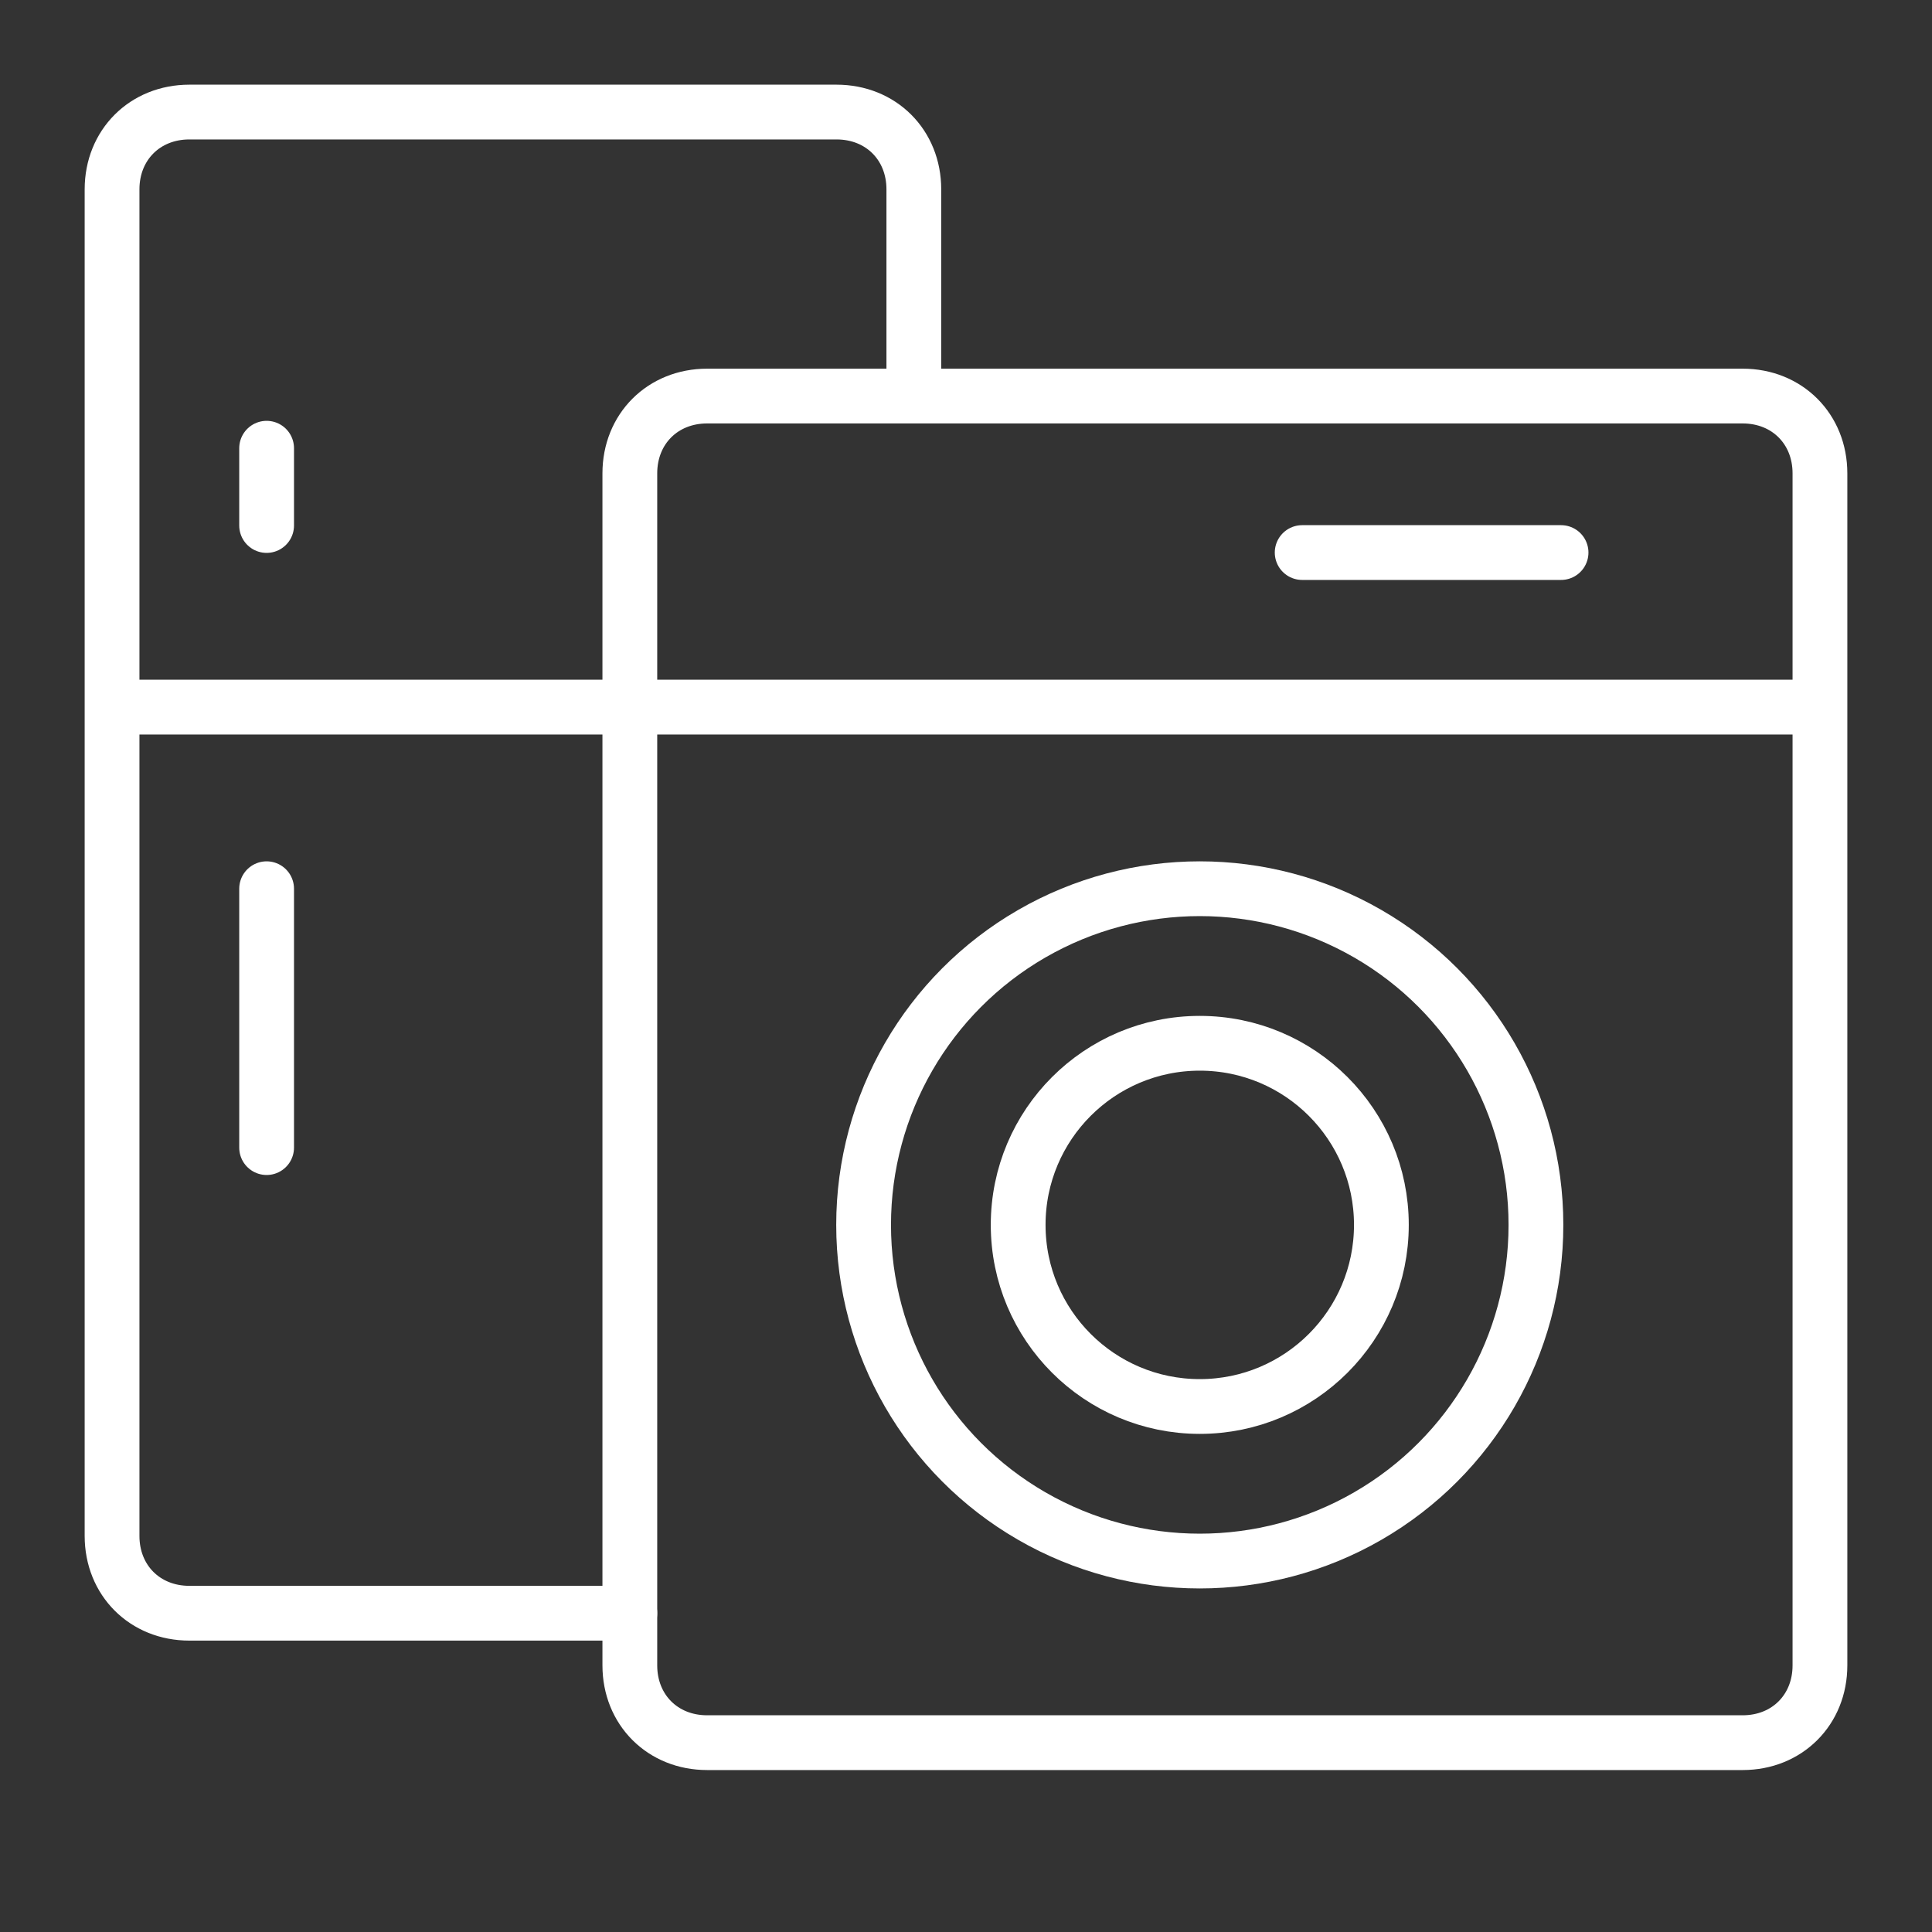
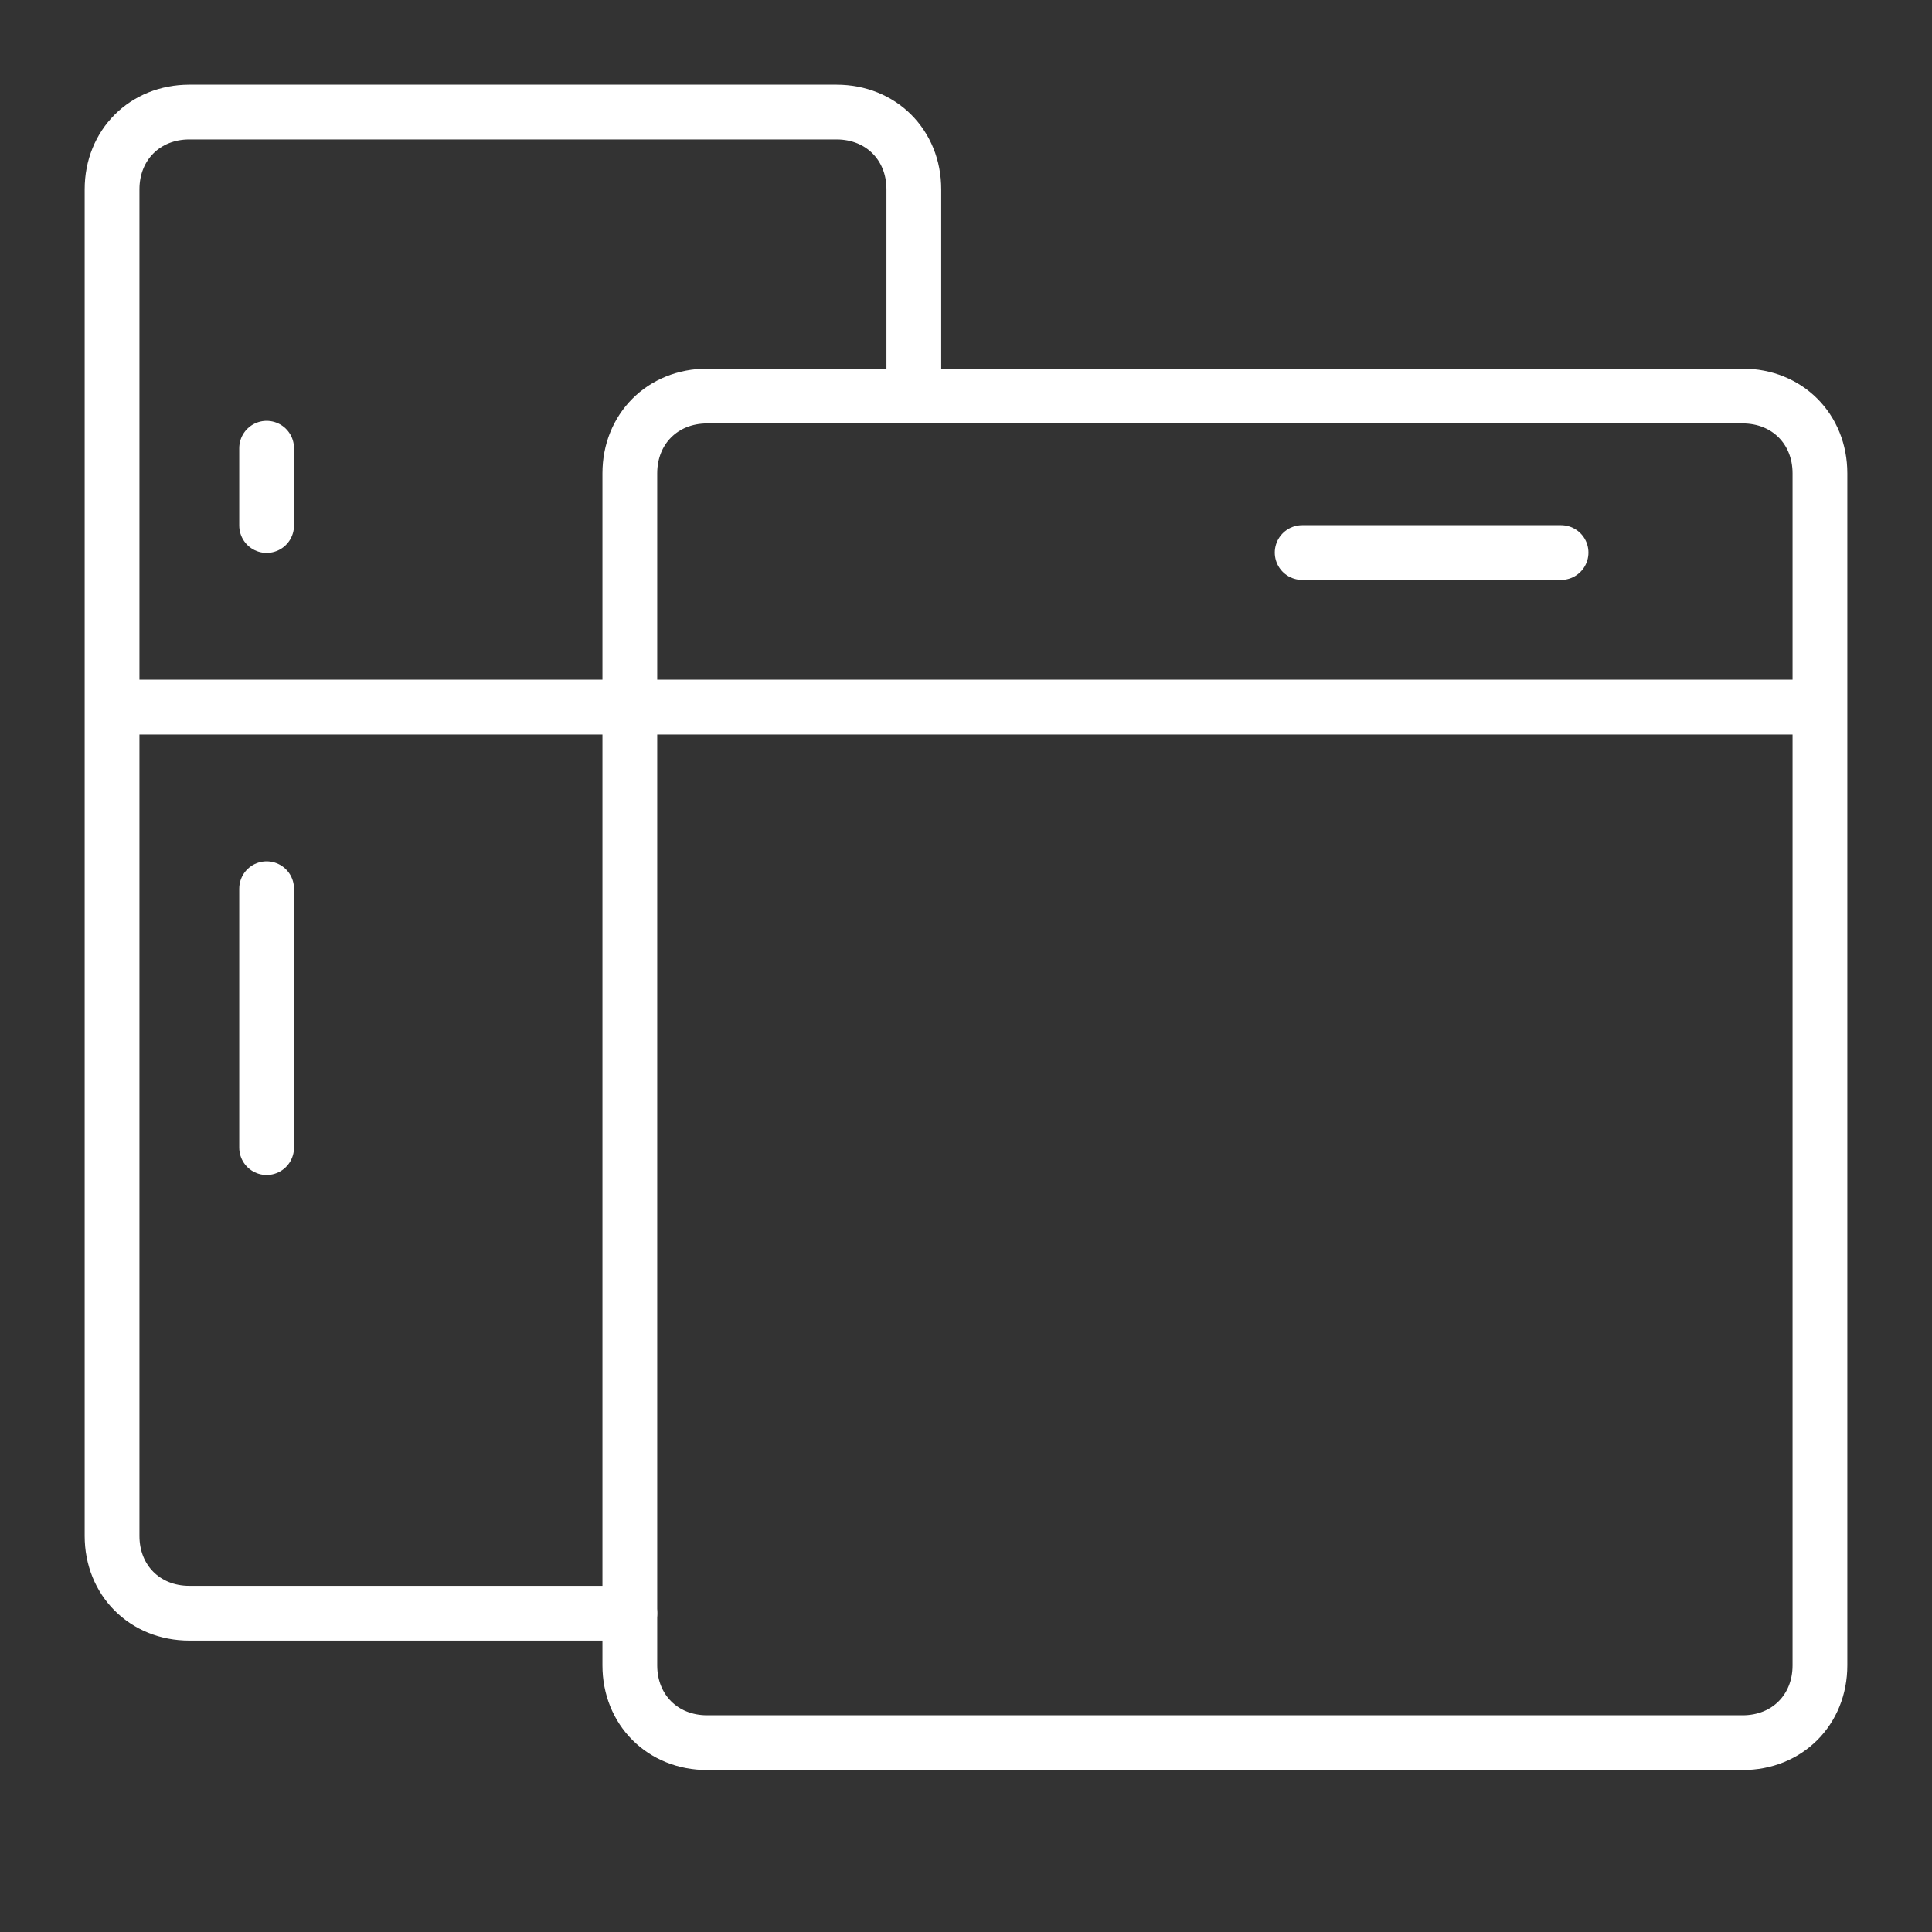
<svg xmlns="http://www.w3.org/2000/svg" version="1.1" id="图层_1" x="0px" y="0px" viewBox="0 0 100 100" style="enable-background:new 0 0 100 100;" xml:space="preserve">
  <rect x="0" y="0" width="100" height="100" fill="#333333" stroke="none" />
  <style type="text/css">
	.st0{display:none;fill:#B25252;}
	.st1{display:none;}
	.st2{display:inline;}
	.st3{fill:#FFFFFF;}
	.st4{fill:none;stroke:#FFFFFF;stroke-width:2.835;stroke-linecap:round;stroke-miterlimit:10;}
</style>
  <rect class="st0" width="100" height="100" />
  <g class="st1">
    <g class="st2">
      <path class="st3" d="M30.5,58h-11c-1.1,0-1.9-0.9-1.9-1.9v-11c0-1.1,0.9-1.9,1.9-1.9h11c1.1,0,1.9,0.9,1.9,1.9v11    C32.4,57.2,31.6,58,30.5,58z M20.4,55.2h9.2V46h-9.2C20.4,46,20.4,55.2,20.4,55.2z" />
    </g>
    <g class="st2">
      <path class="st3" d="M27,70H16c-1.1,0-1.9-0.9-1.9-1.9v-11c0-1.1,0.9-1.9,1.9-1.9h11c1.1,0,1.9,0.9,1.9,1.9v11    C28.9,69.2,28.1,70,27,70z M16.9,67.2h9.2V58h-9.2C16.9,58,16.9,67.2,16.9,67.2z" />
    </g>
    <g class="st2">
      <path class="st3" d="M39,70H28c-1.1,0-1.9-0.9-1.9-1.9v-11c0-1.1,0.9-1.9,1.9-1.9h11c1.1,0,1.9,0.9,1.9,1.9v11    C40.9,69.2,40.1,70,39,70z M28.9,67.2h9.2V58h-9.2C28.9,58,28.9,67.2,28.9,67.2z" />
    </g>
    <g class="st2">
      <path class="st3" d="M85.2,85.5H14.8c-4.3,0-7.7-3.5-7.7-7.7v-2.3c0-4.3,3.5-7.7,7.7-7.7h70.3c4.3,0,7.7,3.5,7.7,7.7v2.3    C92.9,82,89.4,85.5,85.2,85.5z M14.8,70.5c-2.7,0-4.9,2.2-4.9,4.9v2.3c0,2.7,2.2,4.9,4.9,4.9h70.3c2.7,0,4.9-2.2,4.9-4.9v-2.3    c0-2.7-2.2-4.9-4.9-4.9H14.8z" />
    </g>
    <g class="st2">
      <path class="st3" d="M24.5,80.5c-2.2,0-4-1.8-4-4s1.8-4,4-4s4,1.8,4,4S26.7,80.5,24.5,80.5z M24.5,74.5c-1.1,0-2,0.9-2,2    s0.9,2,2,2s2-0.9,2-2S25.6,74.5,24.5,74.5z" />
    </g>
    <g class="st2">
-       <path class="st3" d="M37.5,80.5c-2.2,0-4-1.8-4-4s1.8-4,4-4s4,1.8,4,4S39.7,80.5,37.5,80.5z M37.5,74.5c-1.1,0-2,0.9-2,2    s0.9,2,2,2s2-0.9,2-2S38.6,74.5,37.5,74.5z" />
-     </g>
+       </g>
    <g class="st2">
      <path class="st3" d="M49.5,80.5c-2.2,0-4-1.8-4-4s1.8-4,4-4s4,1.8,4,4S51.7,80.5,49.5,80.5z M49.5,74.5c-1.1,0-2,0.9-2,2    s0.9,2,2,2s2-0.9,2-2S50.6,74.5,49.5,74.5z" />
    </g>
    <g class="st2">
      <path class="st3" d="M62.5,80.5c-2.2,0-4-1.8-4-4s1.8-4,4-4c2.2,0,4,1.8,4,4S64.7,80.5,62.5,80.5z M62.5,74.5c-1.1,0-2,0.9-2,2    s0.9,2,2,2s2-0.9,2-2S63.6,74.5,62.5,74.5z" />
    </g>
    <g class="st2">
      <path class="st3" d="M75.5,80.5c-2.2,0-4-1.8-4-4s1.8-4,4-4s4,1.8,4,4S77.7,80.5,75.5,80.5z M75.5,74.5c-1.1,0-2,0.9-2,2    s0.9,2,2,2s2-0.9,2-2S76.6,74.5,75.5,74.5z" />
    </g>
    <g class="st2">
      <path class="st3" d="M64.9,51.9c-6.6,0-12-5.4-12-12s5.4-12,12-12s12,5.4,12,12S71.5,51.9,64.9,51.9z M64.9,29.9    c-5.5,0-10,4.5-10,10s4.5,10,10,10s10-4.5,10-10S70.5,29.9,64.9,29.9z" />
    </g>
    <g class="st2">
      <path class="st3" d="M67.9,65h-6c-1.1,0-2.1-0.9-2.1-2.1v-6.7c-1-0.3-2-0.7-2.9-1.2l-4.7,4.7c-0.4,0.4-0.9,0.6-1.5,0.6l0,0    c-0.6,0-1.1-0.2-1.5-0.6L45,55.5c-0.4-0.4-0.6-0.9-0.6-1.5s0.2-1.1,0.6-1.5l4.8-4.8C49.4,47,49,46,48.7,45H42    c-1.1,0-2.1-0.9-2.1-2.1v-6c0-1.1,0.9-2.1,2.1-2.1h6.7c0.3-1,0.7-2,1.2-2.9l-4.7-4.7c-0.8-0.8-0.8-2.1,0-2.9l4.2-4.2    c0.8-0.8,2.2-0.8,2.9,0l4.8,4.8C58,24.4,59,24,60,23.7V17c0-1.1,0.9-2.1,2.1-2.1h6c1.1,0,2.1,0.9,2.1,2.1v6.7c1,0.3,2,0.7,2.9,1.2    l4.7-4.7c0.8-0.8,2.2-0.8,2.9,0l4.2,4.2c0.8,0.8,0.8,2.1,0,2.9L80,32c0.5,0.9,0.9,1.9,1.2,2.9h6.7c1.1,0,2.1,0.9,2.1,2.1v6    c0,1.1-0.9,2.1-2.1,2.1h-6.7c-0.3,1-0.7,2-1.2,2.9l4.8,4.7c0.8,0.8,0.8,2.1,0,2.9l-4.2,4.2c-0.4,0.4-0.9,0.6-1.5,0.6l0,0    c-0.6,0-1.1-0.2-1.5-0.6L72.8,55C72,55.5,71,55.9,70,56.2v6.7C70,64.1,69.1,65,67.9,65z M57,52.9c0.3,0,0.7,0.1,1,0.2    c0.8,0.4,1.7,0.8,2.5,1c0.9,0.3,1.5,1.1,1.5,2v6.7h5.9v-6.7c0-0.9,0.6-1.7,1.5-2s1.7-0.6,2.5-1s1.8-0.3,2.5,0.4l4.8,4.8l4.2-4.2    l-4.8-4.7c-0.6-0.6-0.8-1.6-0.4-2.5c0.4-0.8,0.8-1.7,1-2.5c0.3-0.9,1.1-1.5,2-1.5h6.7V37h-6.7c-0.9,0-1.7-0.6-2-1.5    s-0.6-1.7-1-2.5s-0.3-1.8,0.4-2.5l4.8-4.8L79,21.6l-4.7,4.8c-0.6,0.6-1.6,0.8-2.5,0.4c-0.8-0.4-1.7-0.8-2.5-1    c-0.9-0.3-1.5-1.1-1.5-2V17h-5.9v6.7c0,0.9-0.6,1.7-1.5,2s-1.7,0.6-2.5,1s-1.8,0.3-2.5-0.4l-4.8-4.8l-4.2,4.2l4.8,4.7    c0.6,0.6,0.8,1.6,0.4,2.5c-0.4,0.8-0.8,1.7-1,2.5c-0.3,0.9-1.1,1.5-2,1.5h-6.7v5.9h6.7c0.9,0,1.7,0.6,2,1.5s0.6,1.7,1,2.5    s0.3,1.8-0.4,2.5l-4.8,4.8l4.2,4.2l4.7-4.8C55.9,53.1,56.4,52.9,57,52.9z" />
    </g>
    <g class="st2">
-       <path class="st3" d="M64.9,46.4c-3.6,0-6.5-2.9-6.5-6.5s2.9-6.5,6.5-6.5s6.5,2.9,6.5,6.5S68.5,46.4,64.9,46.4z M64.9,35.4    c-2.5,0-4.5,2-4.5,4.5s2,4.5,4.5,4.5s4.5-2,4.5-4.5S67.4,35.4,64.9,35.4z" />
-     </g>
+       </g>
  </g>
  <g class="st1">
    <g class="st2">
      <path class="st3" d="M50.9,38.5h-2.8V24.4c0-2.5-2-4.5-4.5-4.5H28.4c-2.5,0-4.5,2-4.5,4.5v5.1h-2.8v-5.1c0-4.1,3.3-7.4,7.4-7.4    h15.1c4.1,0,7.4,3.3,7.4,7.4L50.9,38.5L50.9,38.5z" />
    </g>
    <g class="st2">
      <path class="st3" d="M37.5,70.9h-4.1c-1.9,0-3.4-1.5-3.4-3.4v-2.2c-8.2-2.1-14-9.4-14-18v-5.1c0-2.8,2.3-5.1,5.1-5.1h28.6    c2.8,0,5.1,2.3,5.1,5.1v5.1c0,8.5-5.8,15.9-14,18v2.2C40.9,69.4,39.4,70.9,37.5,70.9z M21.2,39.9c-1.3,0-2.3,1-2.3,2.3v5.1    c0,7.6,5.4,14.1,12.8,15.5l1.2,0.2v4.5c0,0.3,0.2,0.5,0.5,0.5h4.1c0.3,0,0.5-0.2,0.5-0.5V63l1.2-0.2C46.6,61.4,52,54.9,52,47.3    v-5.1c0-1.3-1-2.3-2.3-2.3H21.2z" />
    </g>
    <g class="st2">
      <path class="st3" d="M54.3,82.9h-7.5c-7,0-12.7-5.7-12.7-12.7h2.8c0,5.4,4.4,9.8,9.8,9.8h7.5c5.4,0,9.8-4.4,9.8-9.8V42.7h2.8v27.5    C66.9,77.2,61.2,82.9,54.3,82.9z" />
    </g>
    <g class="st2">
      <path class="st3" d="M66.9,68.5h-2.8v-35c0-4.1,3.3-7.4,7.4-7.4s7.4,3.3,7.4,7.4v19h-2.8v-19c0-2.5-2.1-4.6-4.6-4.6    s-4.6,2.1-4.6,4.6V68.5z" />
    </g>
    <g class="st2">
      <path class="st3" d="M77.9,73.2h-0.7c-1.7,0-3.1-1.4-3.1-3.1v-0.9c-1.8-1-3-2.9-3-5v-9c0-2.3,1.8-4.1,4.1-4.1h4.6    c2.3,0,4.1,1.8,4.1,4.1v9c0,2.1-1.2,4-3,5v0.9C80.9,71.8,79.5,73.2,77.9,73.2z M75.2,53.9c-0.7,0-1.3,0.6-1.3,1.3v9    c0,1.2,0.8,2.3,2,2.7l1,0.3v2.9c0,0.1,0.1,0.2,0.2,0.2h0.7c0.1,0,0.2-0.1,0.2-0.2v-2.9l1-0.3c1.2-0.4,2-1.5,2-2.7v-9    c0-0.7-0.6-1.3-1.3-1.3C79.7,53.9,75.2,53.9,75.2,53.9z" />
    </g>
    <g class="st2">
      <path class="st3" d="M39.5,33.5h-7c-2.2,0-4-1.8-4-4l0,0c0-2.2,1.8-4,4-4h7c2.2,0,4,1.8,4,4l0,0C43.5,31.7,41.7,33.5,39.5,33.5z" />
    </g>
  </g>
  <g class="st1">
    <g class="st2">
-       <path class="st3" d="M50,82.8c-18.2,0-32.9-14.8-32.9-32.9s14.7-33,32.9-33s32.9,14.8,32.9,32.9S68.2,82.8,50,82.8z M50,19.8    c-16.6,0-30.1,13.5-30.1,30.1s13.5,30,30.1,30s30.1-13.5,30.1-30.1S66.6,19.8,50,19.8z" />
-     </g>
+       </g>
    <g class="st2">
      <path class="st3" d="M50,28.7L50,28.7c-1.4,0-2.5-1.1-2.5-2.5v-6.3c0-0.7,0.5-1.2,1.2-1.2h2.6c0.7,0,1.2,0.5,1.2,1.2v6.3    C52.5,27.5,51.4,28.7,50,28.7z" />
    </g>
    <g class="st2">
      <path class="st3" d="M50,71.7L50,71.7c-1.4,0-2.5,1.1-2.5,2.5v6.3c0,0.7,0.5,1.2,1.2,1.2h2.6c0.7,0,1.2-0.5,1.2-1.2v-6.3    C52.5,72.8,51.4,71.7,50,71.7z" />
    </g>
    <g class="st2">
      <path class="st3" d="M28.5,49.8L28.5,49.8c0-1.4-1.1-2.5-2.5-2.5h-6.3c-0.7,0-1.2,0.5-1.2,1.2v2.6c0,0.7,0.5,1.2,1.2,1.2H26    C27.4,52.3,28.5,51.2,28.5,49.8z" />
    </g>
    <g class="st2">
      <path class="st3" d="M71.5,49.8L71.5,49.8c0-1.4,1.1-2.5,2.5-2.5h6.3c0.7,0,1.2,0.5,1.2,1.2v2.6c0,0.7-0.5,1.2-1.2,1.2H74    C72.6,52.3,71.5,51.2,71.5,49.8z" />
    </g>
    <g class="st2">
      <path class="st3" d="M48,66.6c-0.7,0-1.2-0.5-1.4-1.1l-4-18.2l-2.3,6.4c-0.2,0.6-0.7,0.9-1.3,0.9h-6c-0.8,0-1.4-0.6-1.4-1.4    s0.6-1.4,1.4-1.4h5l3.7-10.1c0.2-0.6,0.8-1,1.4-0.9c0.6,0,1.2,0.5,1.3,1.1L48,58.3L52.7,35c0.1-0.7,0.7-1.2,1.4-1.1    c0.7,0,1.3,0.5,1.4,1.2l3.2,20.3l2.1-4.6c0.2-0.5,0.7-0.8,1.3-0.8h5c0.8,0,1.4,0.6,1.4,1.4c0,0.8-0.6,1.4-1.4,1.4H63L59.4,61    c-0.3,0.6-0.9,0.9-1.5,0.8c-0.6-0.1-1.1-0.6-1.2-1.2l-2.8-17.2l-4.5,22.3C49.3,66.1,48.7,66.6,48,66.6L48,66.6z" />
    </g>
  </g>
  <g class="st1">
    <g class="st2">
      <path class="st3" d="M66.9,67.3H20.4c-1.5,0-2.8-0.7-3.7-1.9c-0.8-1.2-1-2.7-0.5-4.1L29,26.4c0.6-1.8,2.3-2.9,4.2-2.9h46.5    c1.5,0,2.8,0.7,3.7,1.9c0.8,1.2,1,2.7,0.5,4.1L71.1,64.4C70.4,66.1,68.7,67.3,66.9,67.3z M33.1,26.3c-0.7,0-1.3,0.4-1.5,1.1    L18.8,62.3c-0.2,0.5-0.1,1.1,0.2,1.5c0.3,0.4,0.8,0.7,1.3,0.7h46.5c0.7,0,1.3-0.4,1.5-1.1l12.8-34.9c0.2-0.5,0.1-1.1-0.2-1.5    c-0.3-0.4-0.8-0.7-1.3-0.7H33.1z" />
    </g>
    <g class="st2">
      <path class="st3" d="M44,36.6h-8.5c-0.9,0-1.7-0.8-1.7-1.7s0.8-1.7,1.7-1.7H44c0.9,0,1.7,0.8,1.7,1.7S44.9,36.6,44,36.6z" />
    </g>
    <g class="st2">
      <path class="st3" d="M58,36.6h-8.5c-0.9,0-1.7-0.8-1.7-1.7s0.8-1.7,1.7-1.7H58c0.9,0,1.7,0.8,1.7,1.7S58.9,36.6,58,36.6z" />
    </g>
    <g class="st2">
      <path class="st3" d="M72,36.6h-8.5c-0.9,0-1.7-0.8-1.7-1.7s0.8-1.7,1.7-1.7H72c0.9,0,1.7,0.8,1.7,1.7S72.9,36.6,72,36.6z" />
    </g>
    <g class="st2">
      <path class="st3" d="M40,47.6h-8.5c-0.9,0-1.7-0.8-1.7-1.7s0.8-1.7,1.7-1.7H40c0.9,0,1.7,0.8,1.7,1.7S40.9,47.6,40,47.6z" />
    </g>
    <g class="st2">
      <path class="st3" d="M54,47.6h-8.5c-0.9,0-1.7-0.8-1.7-1.7s0.8-1.7,1.7-1.7H54c0.9,0,1.7,0.8,1.7,1.7S54.9,47.6,54,47.6z" />
    </g>
    <g class="st2">
      <path class="st3" d="M68,47.6h-8.5c-0.9,0-1.7-0.8-1.7-1.7s0.8-1.7,1.7-1.7H68c0.9,0,1.7,0.8,1.7,1.7S68.9,47.6,68,47.6z" />
    </g>
    <g class="st2">
      <path class="st3" d="M37,59.6h-8.5c-0.9,0-1.7-0.8-1.7-1.7s0.8-1.7,1.7-1.7H37c0.9,0,1.7,0.8,1.7,1.7S37.9,59.6,37,59.6z" />
    </g>
    <g class="st2">
      <path class="st3" d="M51,59.6h-8.5c-0.9,0-1.7-0.8-1.7-1.7s0.8-1.7,1.7-1.7H51c0.9,0,1.7,0.8,1.7,1.7S51.9,59.6,51,59.6z" />
    </g>
    <g class="st2">
      <rect x="44" y="66.6" class="st3" width="3.4" height="8.5" />
    </g>
    <g class="st2">
      <path class="st3" d="M61,77H30c-1.2,0-2.1-1-2.1-2.1s1-2.1,2.1-2.1h31c1.2,0,2.1,1,2.1,2.1S62.2,77,61,77z" />
    </g>
    <g class="st2">
      <path class="st3" d="M65,59.6h-8.5c-0.9,0-1.7-0.8-1.7-1.7s0.8-1.7,1.7-1.7H65c0.9,0,1.7,0.8,1.7,1.7S65.9,59.6,65,59.6z" />
    </g>
  </g>
  <g class="st1">
    <g class="st2">
      <path class="st3" d="M28.9,80.4h-6.2c-5.6,0-10.1-4.5-10.1-10.1v-6.7c0-5.6,4.5-10.1,10.1-10.1c0.8,0,1.4,0.6,1.4,1.4    s-0.6,1.4-1.4,1.4c-4,0-7.2,3.2-7.2,7.2v6.7c0,4,3.2,7.2,7.2,7.2h6.2c0.8,0,1.4,0.6,1.4,1.4S29.6,80.4,28.9,80.4z" />
    </g>
    <g class="st2">
      <path class="st3" d="M55,80.4H44c-0.8,0-1.4-0.6-1.4-1.4s0.6-1.4,1.4-1.4h11c0.8,0,1.4,0.6,1.4,1.4S55.8,80.4,55,80.4z" />
    </g>
    <g class="st2">
      <path class="st3" d="M87.4,80.4h-17c-0.8,0-1.4-0.6-1.4-1.4s0.6-1.4,1.4-1.4h14.1V59.7c-0.3-0.8-2.2-2.6-8.9-7    c-2.1-1.4-7.5-2.3-11.8-3.1c-1.3-0.2-2.6-0.5-3.7-0.7c-4.6-0.9-8.8-5.4-10.2-7H39.5c-4.1,0-7.6,7.3-8.7,10.1    c-0.3,0.7-1.1,1.1-1.8,0.8c-0.7-0.3-1.1-1.1-0.8-1.8c0.4-1.2,4.5-11.9,11.3-11.9h11.9l0.4,0.5c0,0.1,4.6,5.6,9,6.5    c1.1,0.2,2.3,0.4,3.6,0.7c4.8,0.9,10.3,1.8,12.9,3.5c6,4,9.6,6.7,10.1,8.8v0.3V80.4z" />
    </g>
    <g class="st2">
      <path class="st3" d="M29.5,52.9c-0.2,0-0.4,0-0.6-0.1C28.3,52.5,14,46.3,14,35.5c0-8.8,8-12.6,12.2-13.4h0.3h19    c0.8,0,1.4,0.6,1.4,1.4s-0.6,1.4-1.4,1.4H26.6c-1.2,0.2-9.7,2.3-9.7,10.6c0,8.9,13,14.6,13.1,14.7c0.7,0.3,1.1,1.1,0.7,1.9    C30.6,52.6,30,52.9,29.5,52.9z" />
    </g>
    <g class="st2">
      <path class="st3" d="M54.8,32.9h-2.7c-3.9,0-7.1-3.2-7.1-7.1v-5.7c0-3.9,3.2-7.1,7.1-7.1h2.7c3.9,0,7.1,3.2,7.1,7.1v5.7    C61.9,29.7,58.7,32.9,54.8,32.9z M52.2,15.9c-2.3,0-4.3,1.9-4.3,4.3v5.7c0,2.3,1.9,4.3,4.3,4.3h2.7c2.3,0,4.3-1.9,4.3-4.3v-5.7    c0-2.3-1.9-4.3-4.3-4.3C54.9,15.9,52.2,15.9,52.2,15.9z" />
    </g>
    <g class="st2">
      <path class="st3" d="M36.5,86.9c-4.6,0-8.4-3.8-8.4-8.4s3.8-8.4,8.4-8.4s8.4,3.8,8.4,8.4S41.1,86.9,36.5,86.9z M36.5,72.9    c-3.1,0-5.6,2.5-5.6,5.6s2.5,5.6,5.6,5.6s5.6-2.5,5.6-5.6S39.6,72.9,36.5,72.9z" />
    </g>
    <g class="st2">
      <path class="st3" d="M62.5,86.9c-4.6,0-8.4-3.8-8.4-8.4s3.8-8.4,8.4-8.4s8.4,3.8,8.4,8.4S67.1,86.9,62.5,86.9z M62.5,72.9    c-3.1,0-5.6,2.5-5.6,5.6s2.5,5.6,5.6,5.6s5.6-2.5,5.6-5.6S65.6,72.9,62.5,72.9z" />
    </g>
    <g class="st2">
      <path class="st3" d="M72.5,20.9h-12c-0.8,0-1.4-0.6-1.4-1.4s0.6-1.4,1.4-1.4h12c0.8,0,1.4,0.6,1.4,1.4S73.3,20.9,72.5,20.9z" />
    </g>
    <g class="st2">
      <path class="st3" d="M72.5,27.9h-12c-0.8,0-1.4-0.6-1.4-1.4s0.6-1.4,1.4-1.4h12c0.8,0,1.4,0.6,1.4,1.4S73.3,27.9,72.5,27.9z" />
    </g>
  </g>
  <g class="st1">
    <g class="st2">
      <path class="st3" d="M70,85.4H15c-1.3,0-2.4-1.1-2.4-2.4v-5c0-1.3,1.1-2.4,2.4-2.4h55c1.3,0,2.4,1.1,2.4,2.4v5    C72.4,84.3,71.3,85.4,70,85.4z M15.4,82.6h54.2v-4.2H15.4V82.6z" />
    </g>
    <g class="st2">
      <path class="st3" d="M55,38.4H31c-1.3,0-2.4-1.1-2.4-2.4v-9c0-1.3,1.1-2.4,2.4-2.4h24c1.3,0,2.4,1.1,2.4,2.4v9    C57.4,37.3,56.3,38.4,55,38.4z M31.4,35.6h23.2v-8.2H31.4V35.6z" />
    </g>
    <g class="st2">
      <path class="st3" d="M68.4,78.4H16.6V22c0-4.1,3.3-7.4,7.4-7.4h37c4.1,0,7.4,3.3,7.4,7.4V78.4z M19.4,75.6h46.2V22    c0-2.5-2.1-4.6-4.6-4.6H24c-2.5,0-4.6,2.1-4.6,4.6V75.6z" />
    </g>
    <g class="st2">
-       <path class="st3" d="M40.5,67.9c-0.3,0-0.6-0.1-0.8-0.3c-0.6-0.5-0.8-1.3-0.3-2l6.4-8.7h-7.2c-0.5,0-1-0.3-1.3-0.8    c-0.2-0.5-0.2-1.1,0.2-1.5l7-9c0.5-0.6,1.4-0.7,2-0.2s0.7,1.4,0.2,2l-5.2,6.7h7.1c0.5,0,1,0.3,1.3,0.8c0.2,0.5,0.2,1-0.1,1.5    l-8,11C41.4,67.7,40.9,67.9,40.5,67.9z" />
+       <path class="st3" d="M40.5,67.9c-0.3,0-0.6-0.1-0.8-0.3c-0.6-0.5-0.8-1.3-0.3-2l6.4-8.7h-7.2c-0.5,0-1-0.3-1.3-0.8    c-0.2-0.5-0.2-1.1,0.2-1.5l7-9c0.5-0.6,1.4-0.7,2-0.2s0.7,1.4,0.2,2l-5.2,6.7h7.1c0.5,0,1,0.3,1.3,0.8c0.2,0.5,0.2,1-0.1,1.5    l-8,11z" />
    </g>
    <g class="st2">
      <path class="st3" d="M86,66.4H76c-0.8,0-1.4-0.6-1.4-1.4V41.8h-7.3c-0.8,0-1.4-0.6-1.4-1.4s0.6-1.4,1.4-1.4H76    c0.8,0,1.4,0.6,1.4,1.4v23.2h7.2V32l-7.7-9.1c-0.5-0.6-0.4-1.5,0.2-2s1.5-0.4,2,0.2l8,9.5c0.2,0.3,0.3,0.6,0.3,0.9V65    C87.4,65.8,86.8,66.4,86,66.4z" />
    </g>
  </g>
  <g class="st1">
    <g class="st2">
      <path class="st3" d="M65.3,75.2h-33c-1.9,0-3.4-1.5-3.4-3.4v-37c0-1.9,1.5-3.4,3.4-3.4h33c1.9,0,3.4,1.5,3.4,3.4v37    C68.7,73.7,67.1,75.2,65.3,75.2z M32.3,34.2c-0.3,0-0.6,0.3-0.6,0.6v37c0,0.3,0.3,0.6,0.6,0.6h33c0.3,0,0.6-0.3,0.6-0.6v-37    c0-0.3-0.3-0.6-0.6-0.6C65.3,34.2,32.3,34.2,32.3,34.2z" />
    </g>
    <g class="st2">
      <path class="st3" d="M27.1,83.7c-0.3,0-0.6-0.1-0.8-0.3c-10-7.2-15.9-18.8-15.9-31.1c0-21.2,17.2-38.4,38.4-38.4    s38.4,17.2,38.4,38.4c0,12-5.5,23.1-15,30.5c-0.6,0.5-1.5,0.4-2-0.3c-0.5-0.6-0.4-1.5,0.3-2c8.8-6.8,13.9-17.1,13.9-28.2    c0-19.6-16-35.6-35.6-35.6s-35.6,16-35.6,35.6c0,11.4,5.5,22.1,14.7,28.8c0.6,0.5,0.8,1.3,0.3,2C27.9,83.5,27.5,83.7,27.1,83.7z" />
    </g>
    <g class="st2">
      <path class="st3" d="M56.8,33.2c-0.8,0-1.4-0.6-1.4-1.4c0-3.4-2.7-6.1-6.1-6.1s-6.1,2.7-6.1,6.1c0,0.8-0.6,1.4-1.4,1.4    s-1.4-0.6-1.4-1.4c0-4.9,4-8.9,8.9-8.9s8.9,4,8.9,8.9C58.2,32.6,57.5,33.2,56.8,33.2z" />
    </g>
    <g class="st2">
      <path class="st3" d="M57.8,50.7h-18c-0.8,0-1.4-0.6-1.4-1.4s0.6-1.4,1.4-1.4h18c0.8,0,1.4,0.6,1.4,1.4S58.5,50.7,57.8,50.7z" />
    </g>
    <g class="st2">
      <path class="st3" d="M32.9,86.8c-0.3,0-0.5-0.1-0.8-0.2c-0.7-0.4-0.9-1.3-0.4-2L39,73c0.4-0.7,1.3-0.9,2-0.4    c0.7,0.4,0.9,1.3,0.4,2l-7.3,11.6C33.9,86.6,33.4,86.8,32.9,86.8z" />
    </g>
    <g class="st2">
      <path class="st3" d="M66.3,86.8c-0.5,0-0.9-0.2-1.2-0.7l-7.3-11.6c-0.4-0.7-0.2-1.5,0.4-2c0.7-0.4,1.5-0.2,2,0.4l7.3,11.6    c0.4,0.7,0.2,1.5-0.4,2C66.8,86.7,66.5,86.8,66.3,86.8z" />
    </g>
    <g class="st2">
      <path class="st3" d="M55.8,83.7h-15c-0.8,0-1.4-0.6-1.4-1.4s0.6-1.4,1.4-1.4h15c0.8,0,1.4,0.6,1.4,1.4S56.5,83.7,55.8,83.7z" />
    </g>
    <g class="st2">
      <path class="st3" d="M39.8,68.2c-2.2,0-3.9-1.8-3.9-3.9s1.8-3.9,3.9-3.9s3.9,1.8,3.9,3.9C43.7,66.4,41.9,68.2,39.8,68.2z     M39.8,63.2c-0.6,0-1.1,0.5-1.1,1.1c0,0.6,0.5,1.1,1.1,1.1s1.1-0.5,1.1-1.1S40.4,63.2,39.8,63.2z" />
    </g>
    <g class="st2">
      <path class="st3" d="M57.8,68.2c-2.2,0-3.9-1.8-3.9-3.9s1.8-3.9,3.9-3.9s3.9,1.8,3.9,3.9C61.7,66.4,59.9,68.2,57.8,68.2z     M57.8,63.2c-0.6,0-1.1,0.5-1.1,1.1c0,0.6,0.5,1.1,1.1,1.1s1.1-0.5,1.1-1.1S58.4,63.2,57.8,63.2z" />
    </g>
  </g>
  <g>
    <line class="st4" x1="7.1" y1="36.6" x2="92.9" y2="36.6" />
    <line class="st4" x1="13.8" y1="27.2" x2="13.8" y2="23.2" />
    <line class="st4" x1="13.8" y1="59.4" x2="13.8" y2="46" />
    <line class="st4" x1="80.8" y1="28.6" x2="67.4" y2="28.6" />
    <path class="st4" d="M32.6,83.5H9.8c-2.3,0-4-1.7-4-4V9.8c0-2.3,1.7-4,4-4h33.5c2.3,0,4,1.7,4,4v9.4" />
    <path class="st4" d="M90.2,90.2H36.6c-2.3,0-4-1.7-4-4V24.5c0-2.3,1.7-4,4-4h53.6c2.3,0,4,1.7,4,4v61.7   C94.2,88.5,92.5,90.2,90.2,90.2z" />
-     <circle class="st4" cx="62.1" cy="63.4" r="17.4" />
-     <circle class="st4" cx="62.1" cy="63.4" r="9.4" />
  </g>
</svg>